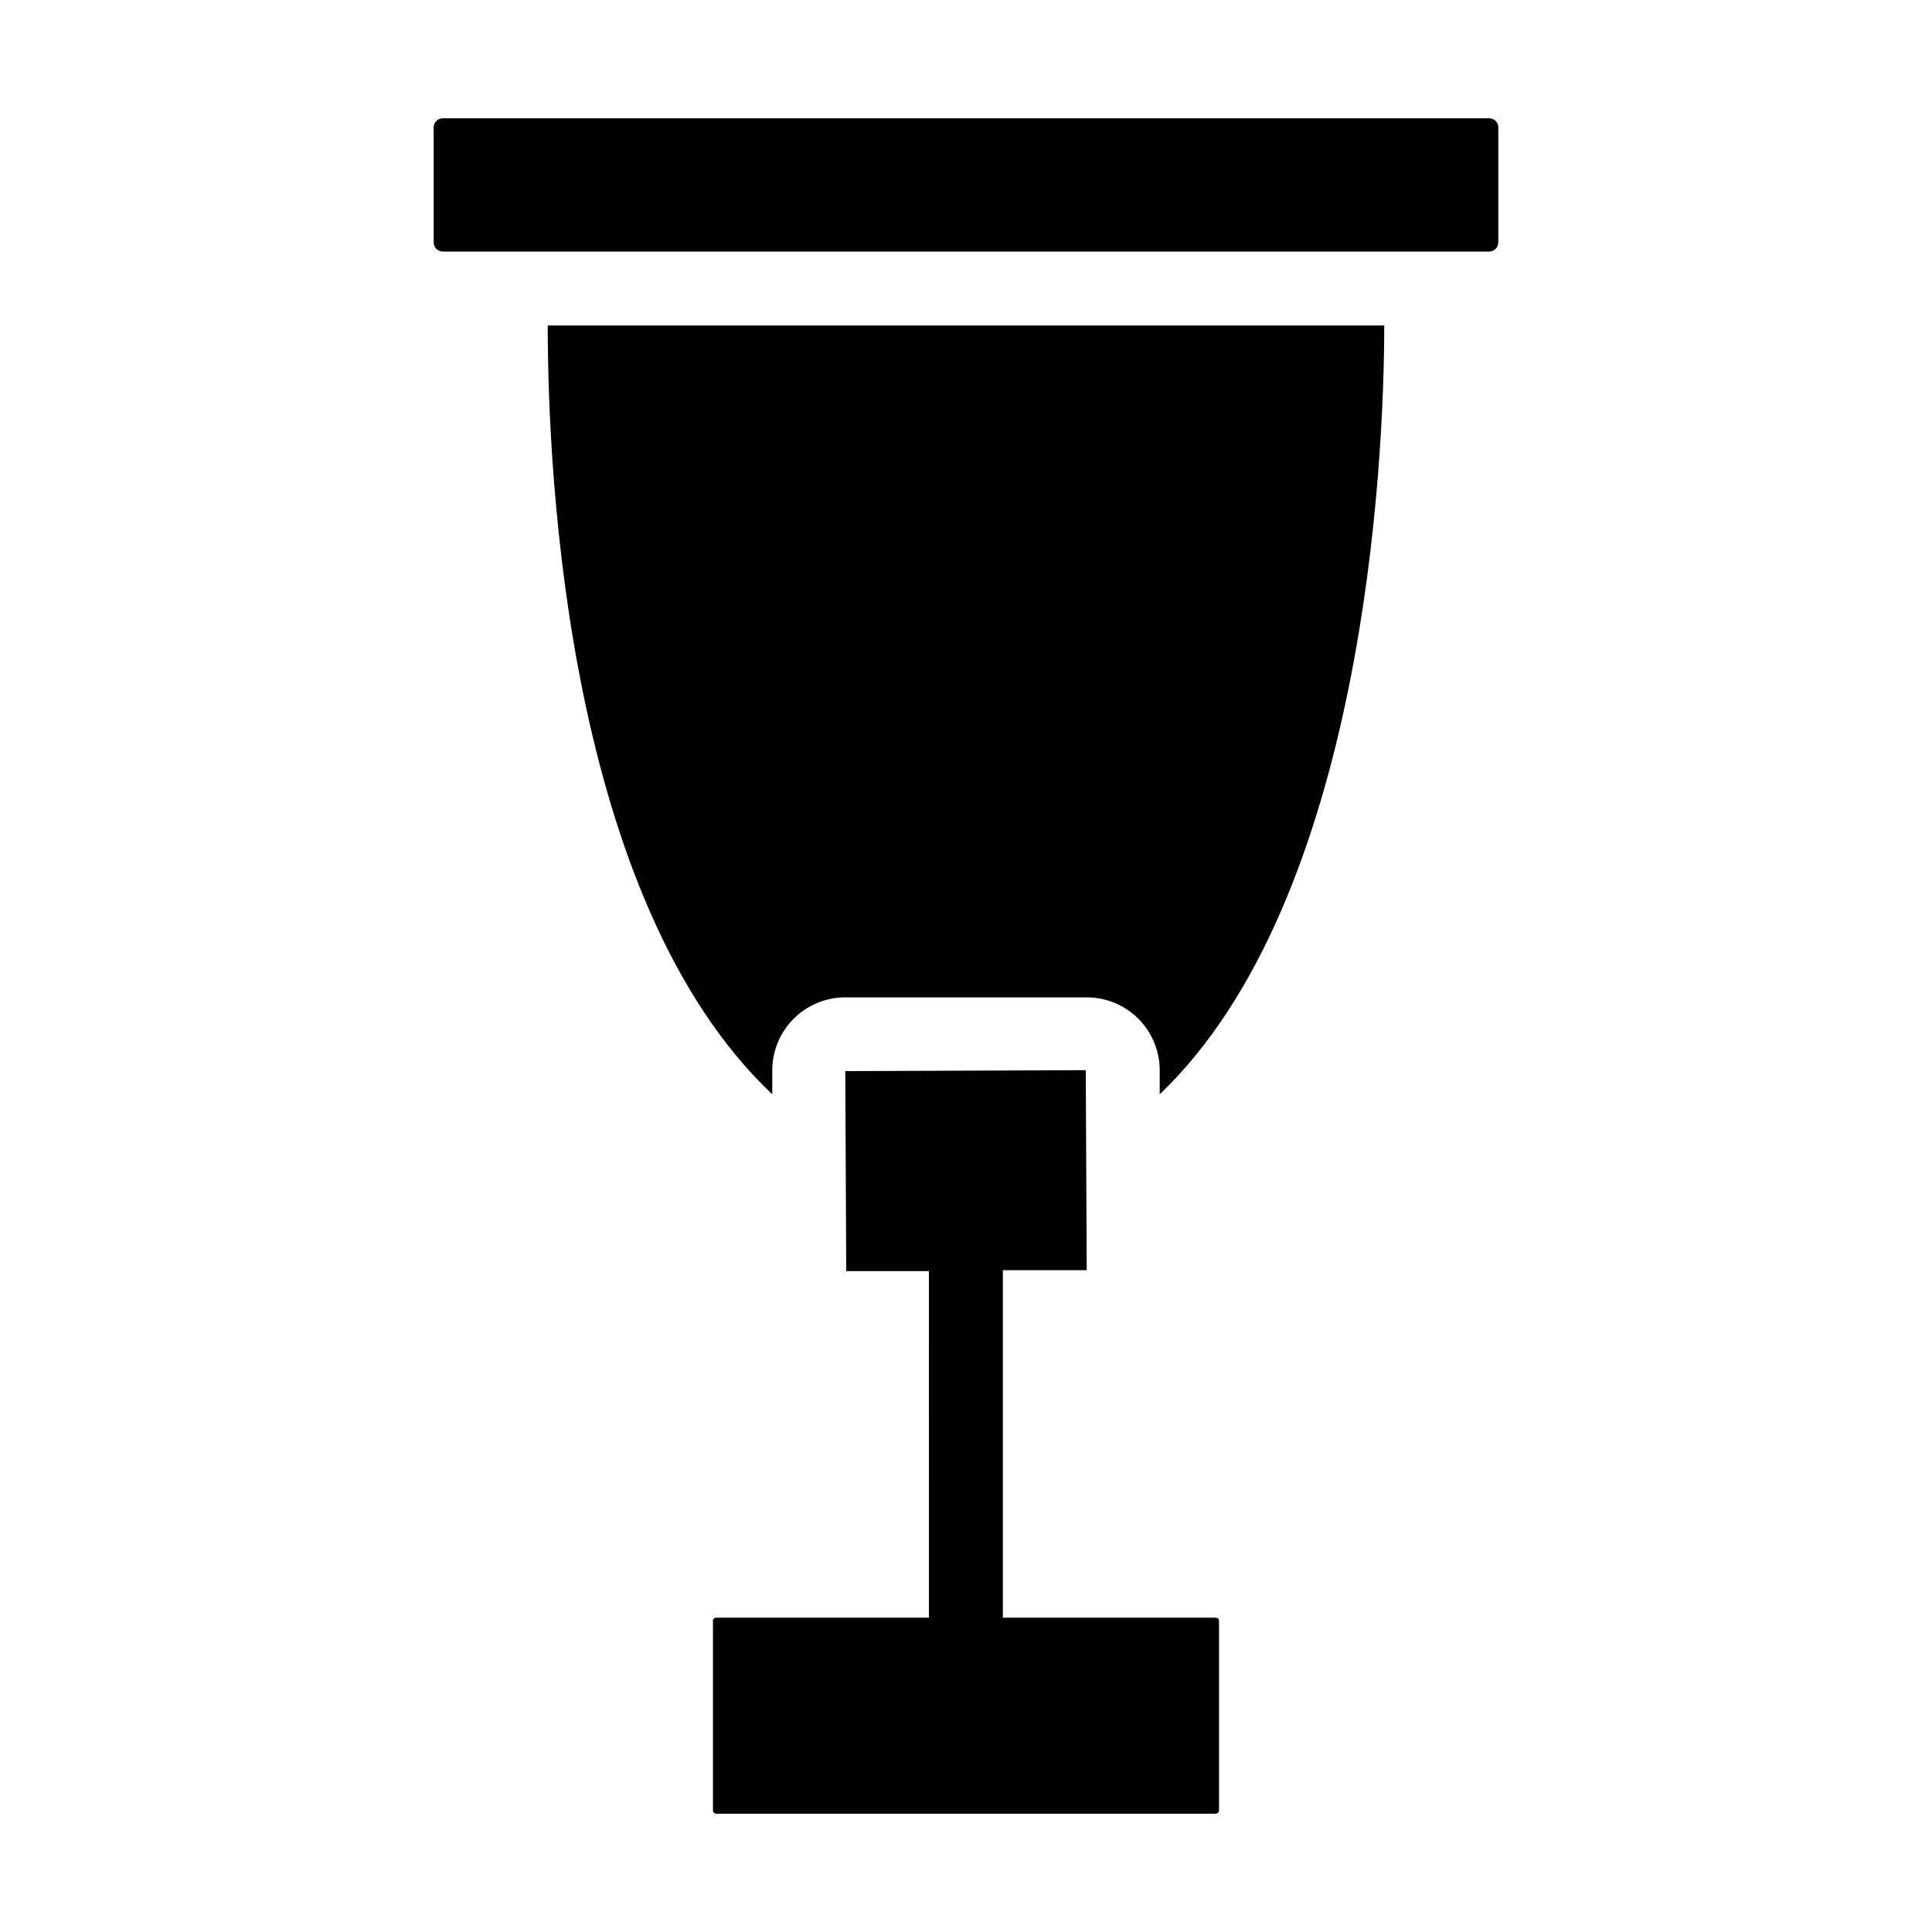
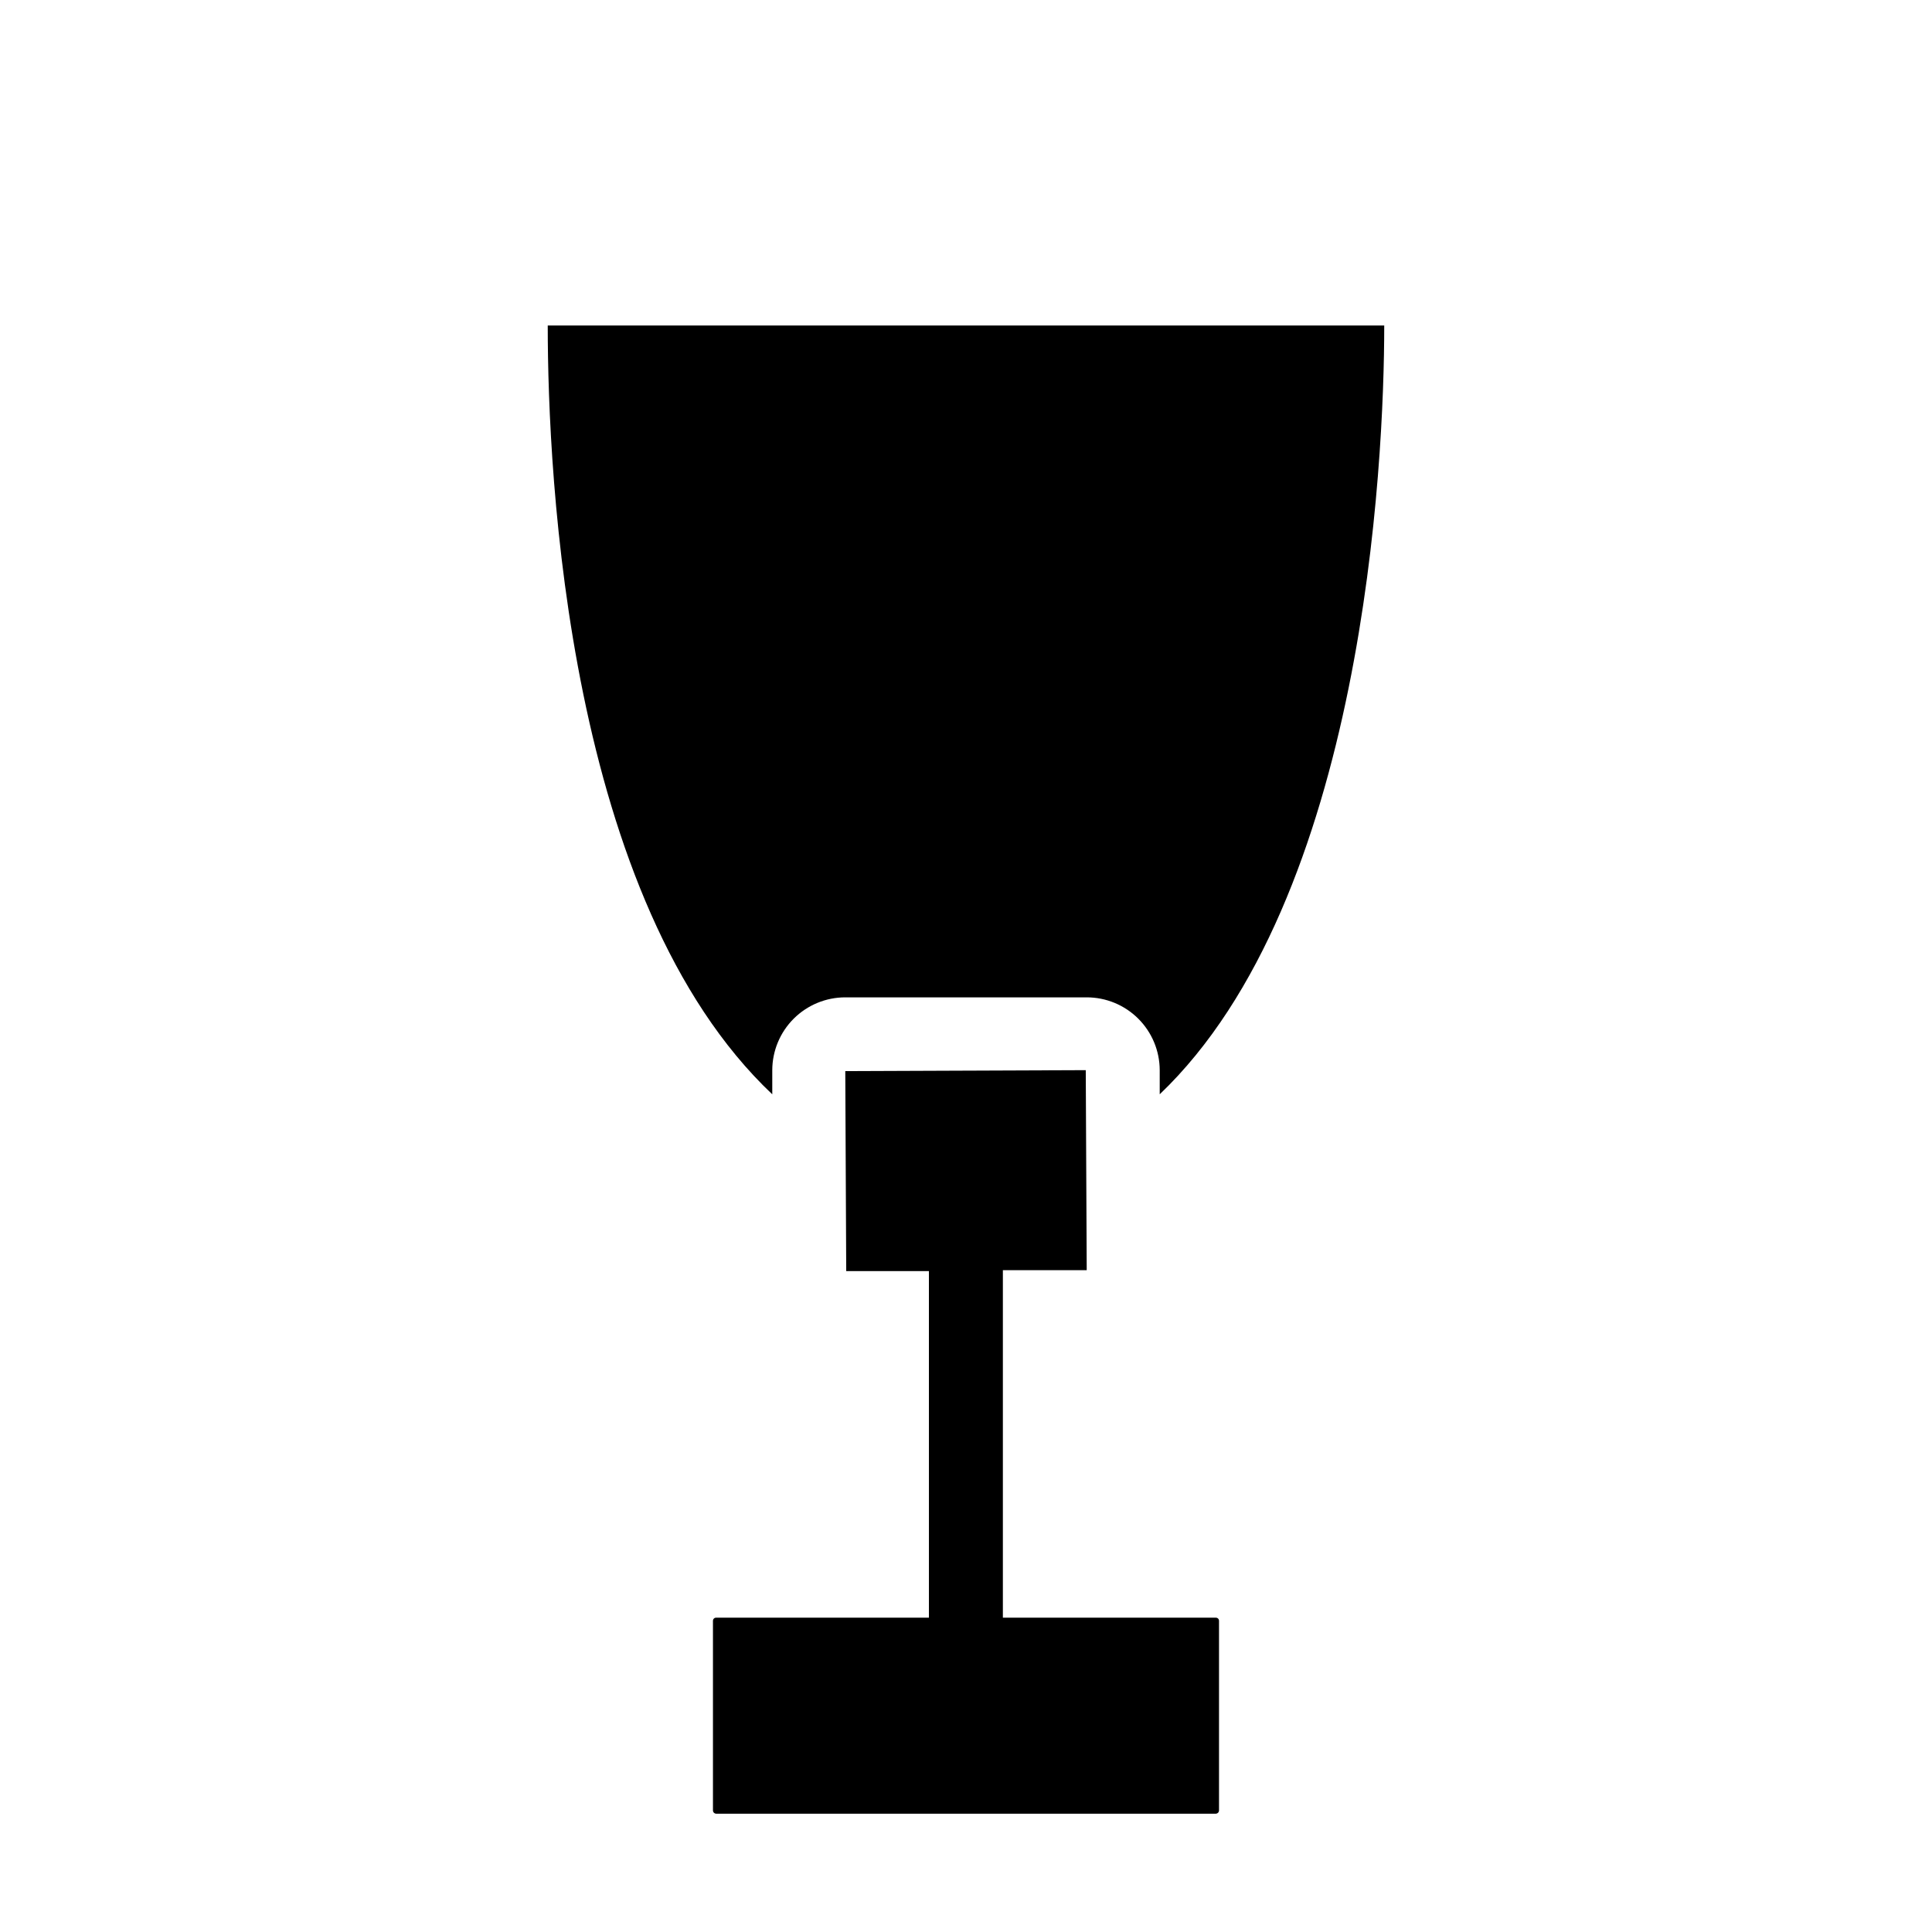
<svg xmlns="http://www.w3.org/2000/svg" fill="#000000" width="800px" height="800px" version="1.1" viewBox="144 144 512 512">
  <g>
-     <path d="m538.7 175.35h-277.4c-1.316 0.027-2.371 1.102-2.367 2.418v30.48c-0.004 1.316 1.051 2.391 2.367 2.418h277.4c1.312-0.027 2.367-1.102 2.367-2.418v-30.23c0.07-0.676-0.148-1.348-0.598-1.855-0.449-0.508-1.094-0.805-1.77-0.812z" />
    <path d="m348.66 434v-6.398c0.012-5.121 2.059-10.027 5.684-13.645 3.629-3.617 8.539-5.648 13.664-5.648h63.984c5.121 0 10.035 2.031 13.66 5.648 3.625 3.617 5.672 8.523 5.684 13.645v6.398c54.109-51.688 59.5-167.26 59.5-203.74h-221.68c0 40.203 5.34 152.55 59.5 203.74z" />
    <path d="m466.25 572.7h-56.477v-92.094h22.219l-0.254-53.004-63.73 0.25 0.25 53h21.914l0.004 91.848h-56.43c-0.426 0-0.777 0.332-0.805 0.758v50.383-0.004c0.023 0.438 0.371 0.781 0.805 0.809h132.5c0.434-0.027 0.781-0.371 0.805-0.809v-50.383 0.004c-0.027-0.426-0.379-0.758-0.805-0.758z" />
  </g>
</svg>